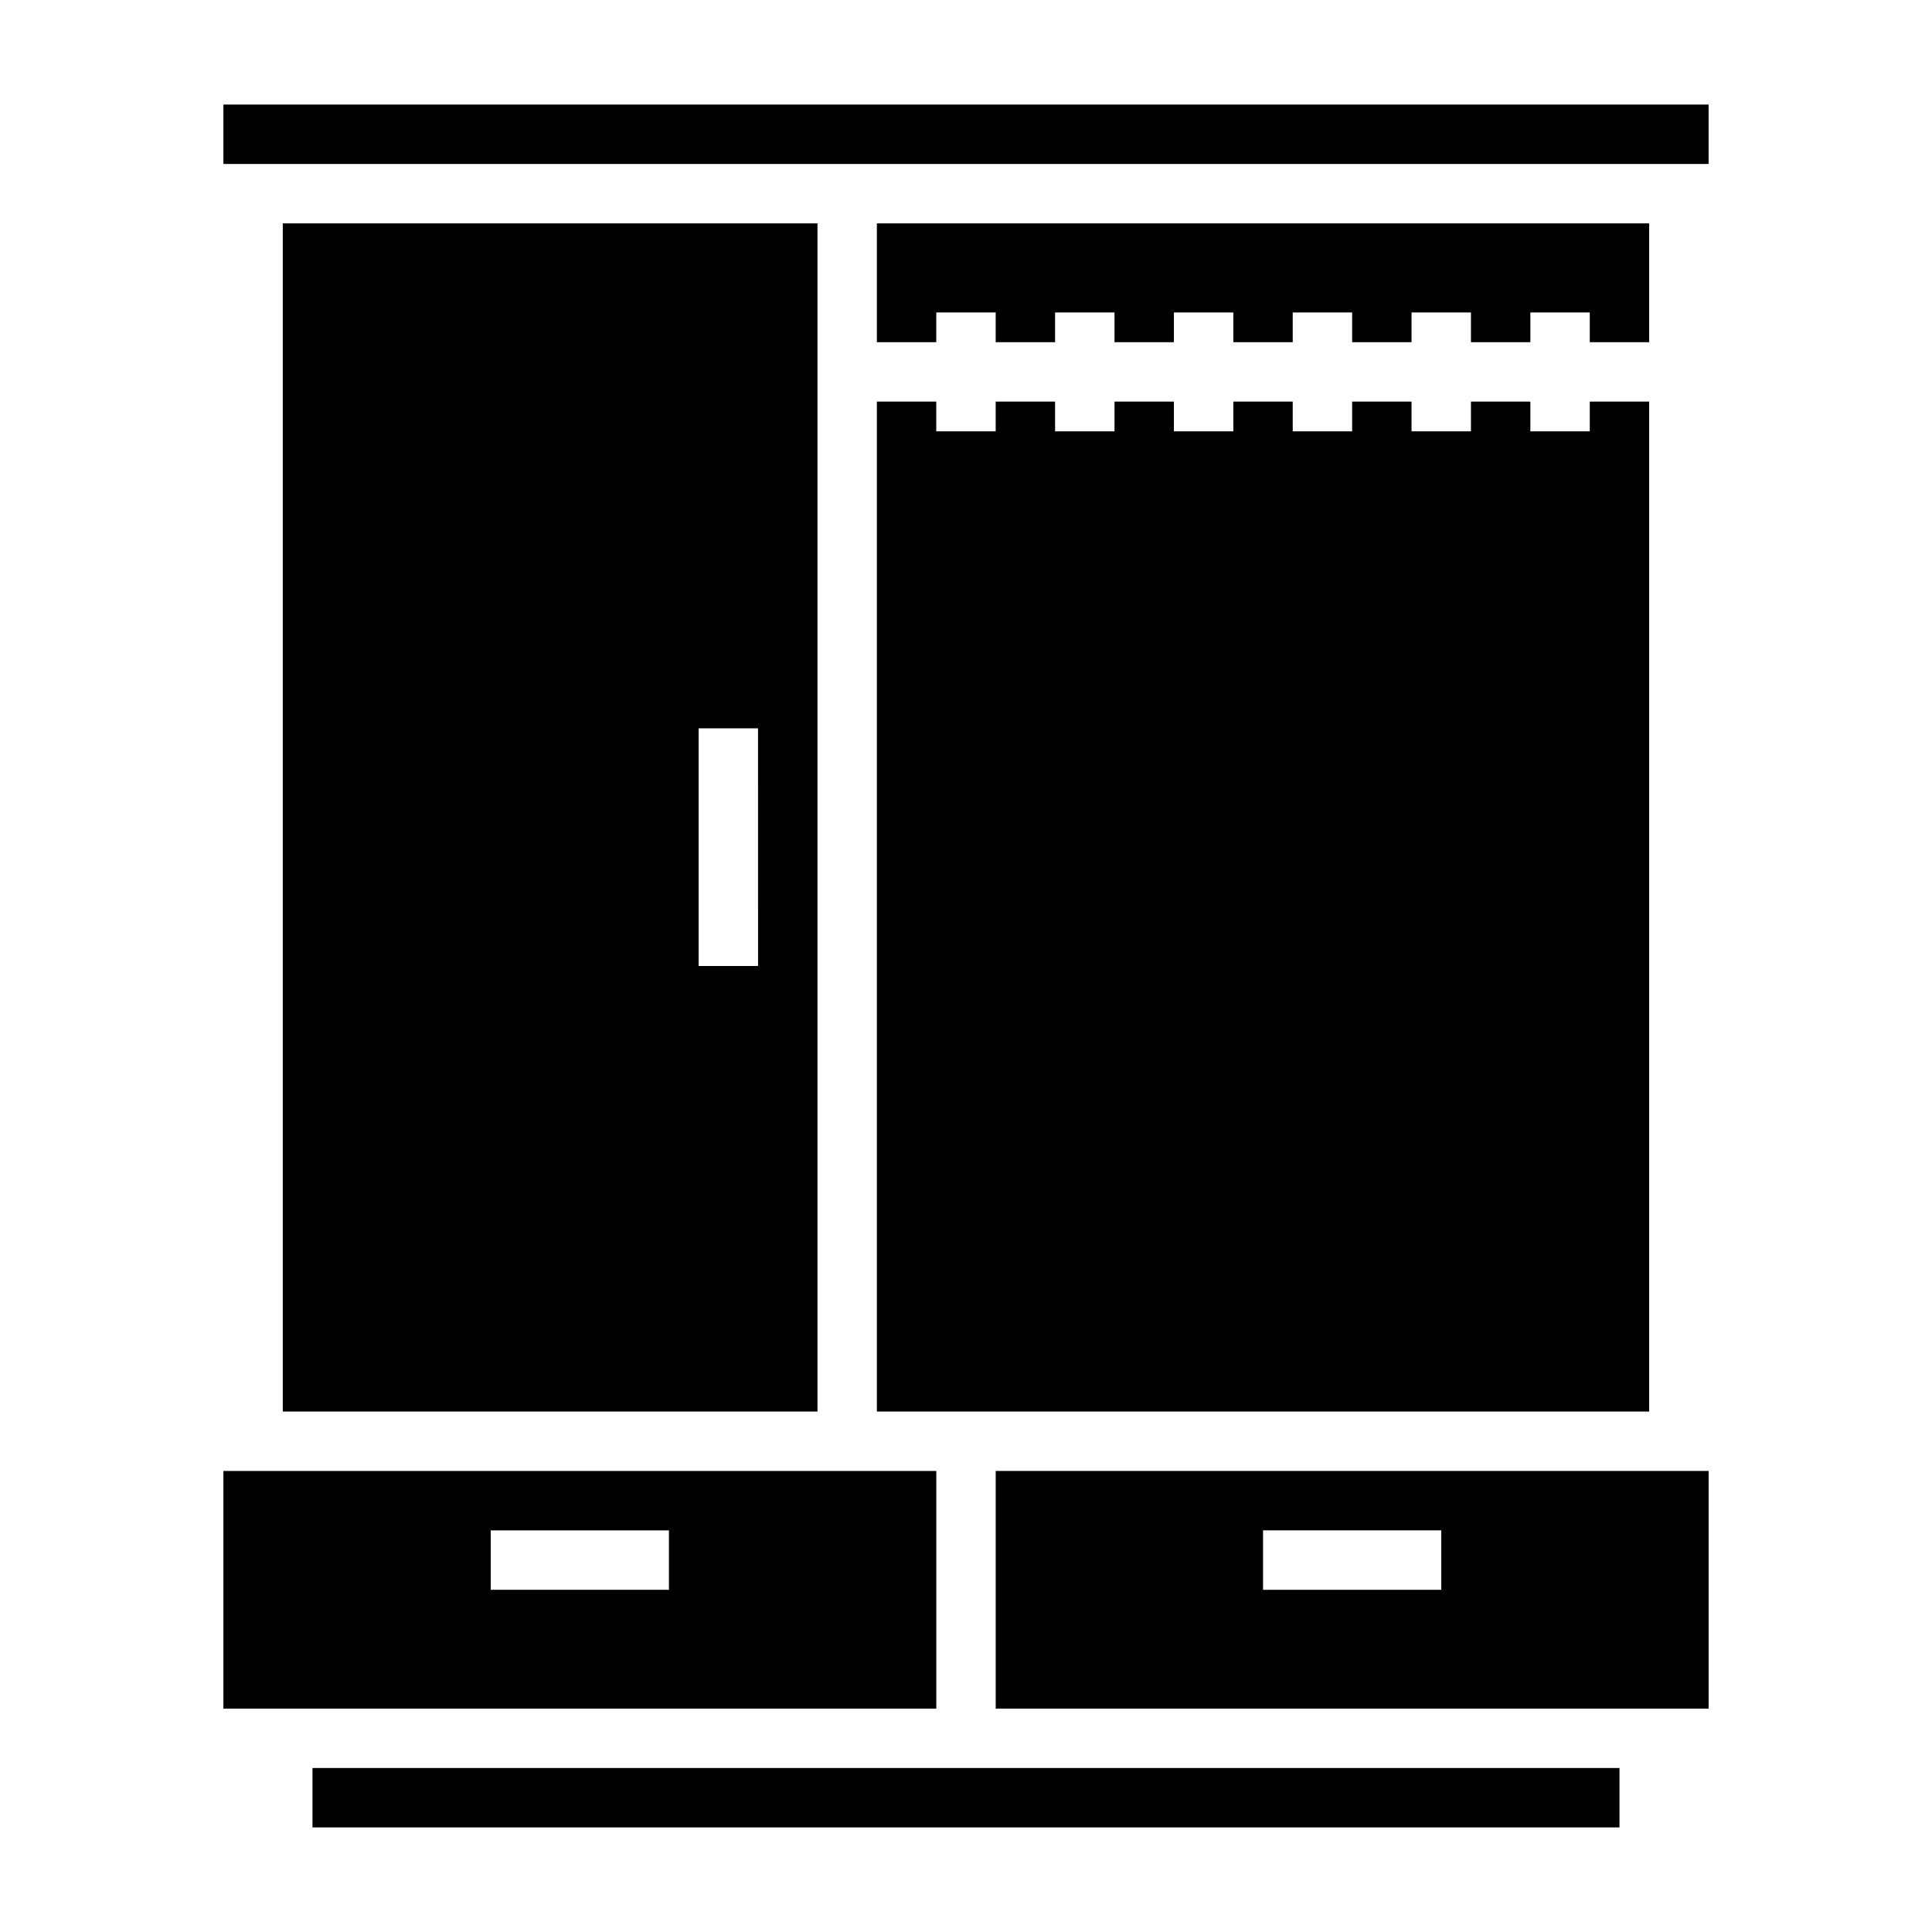
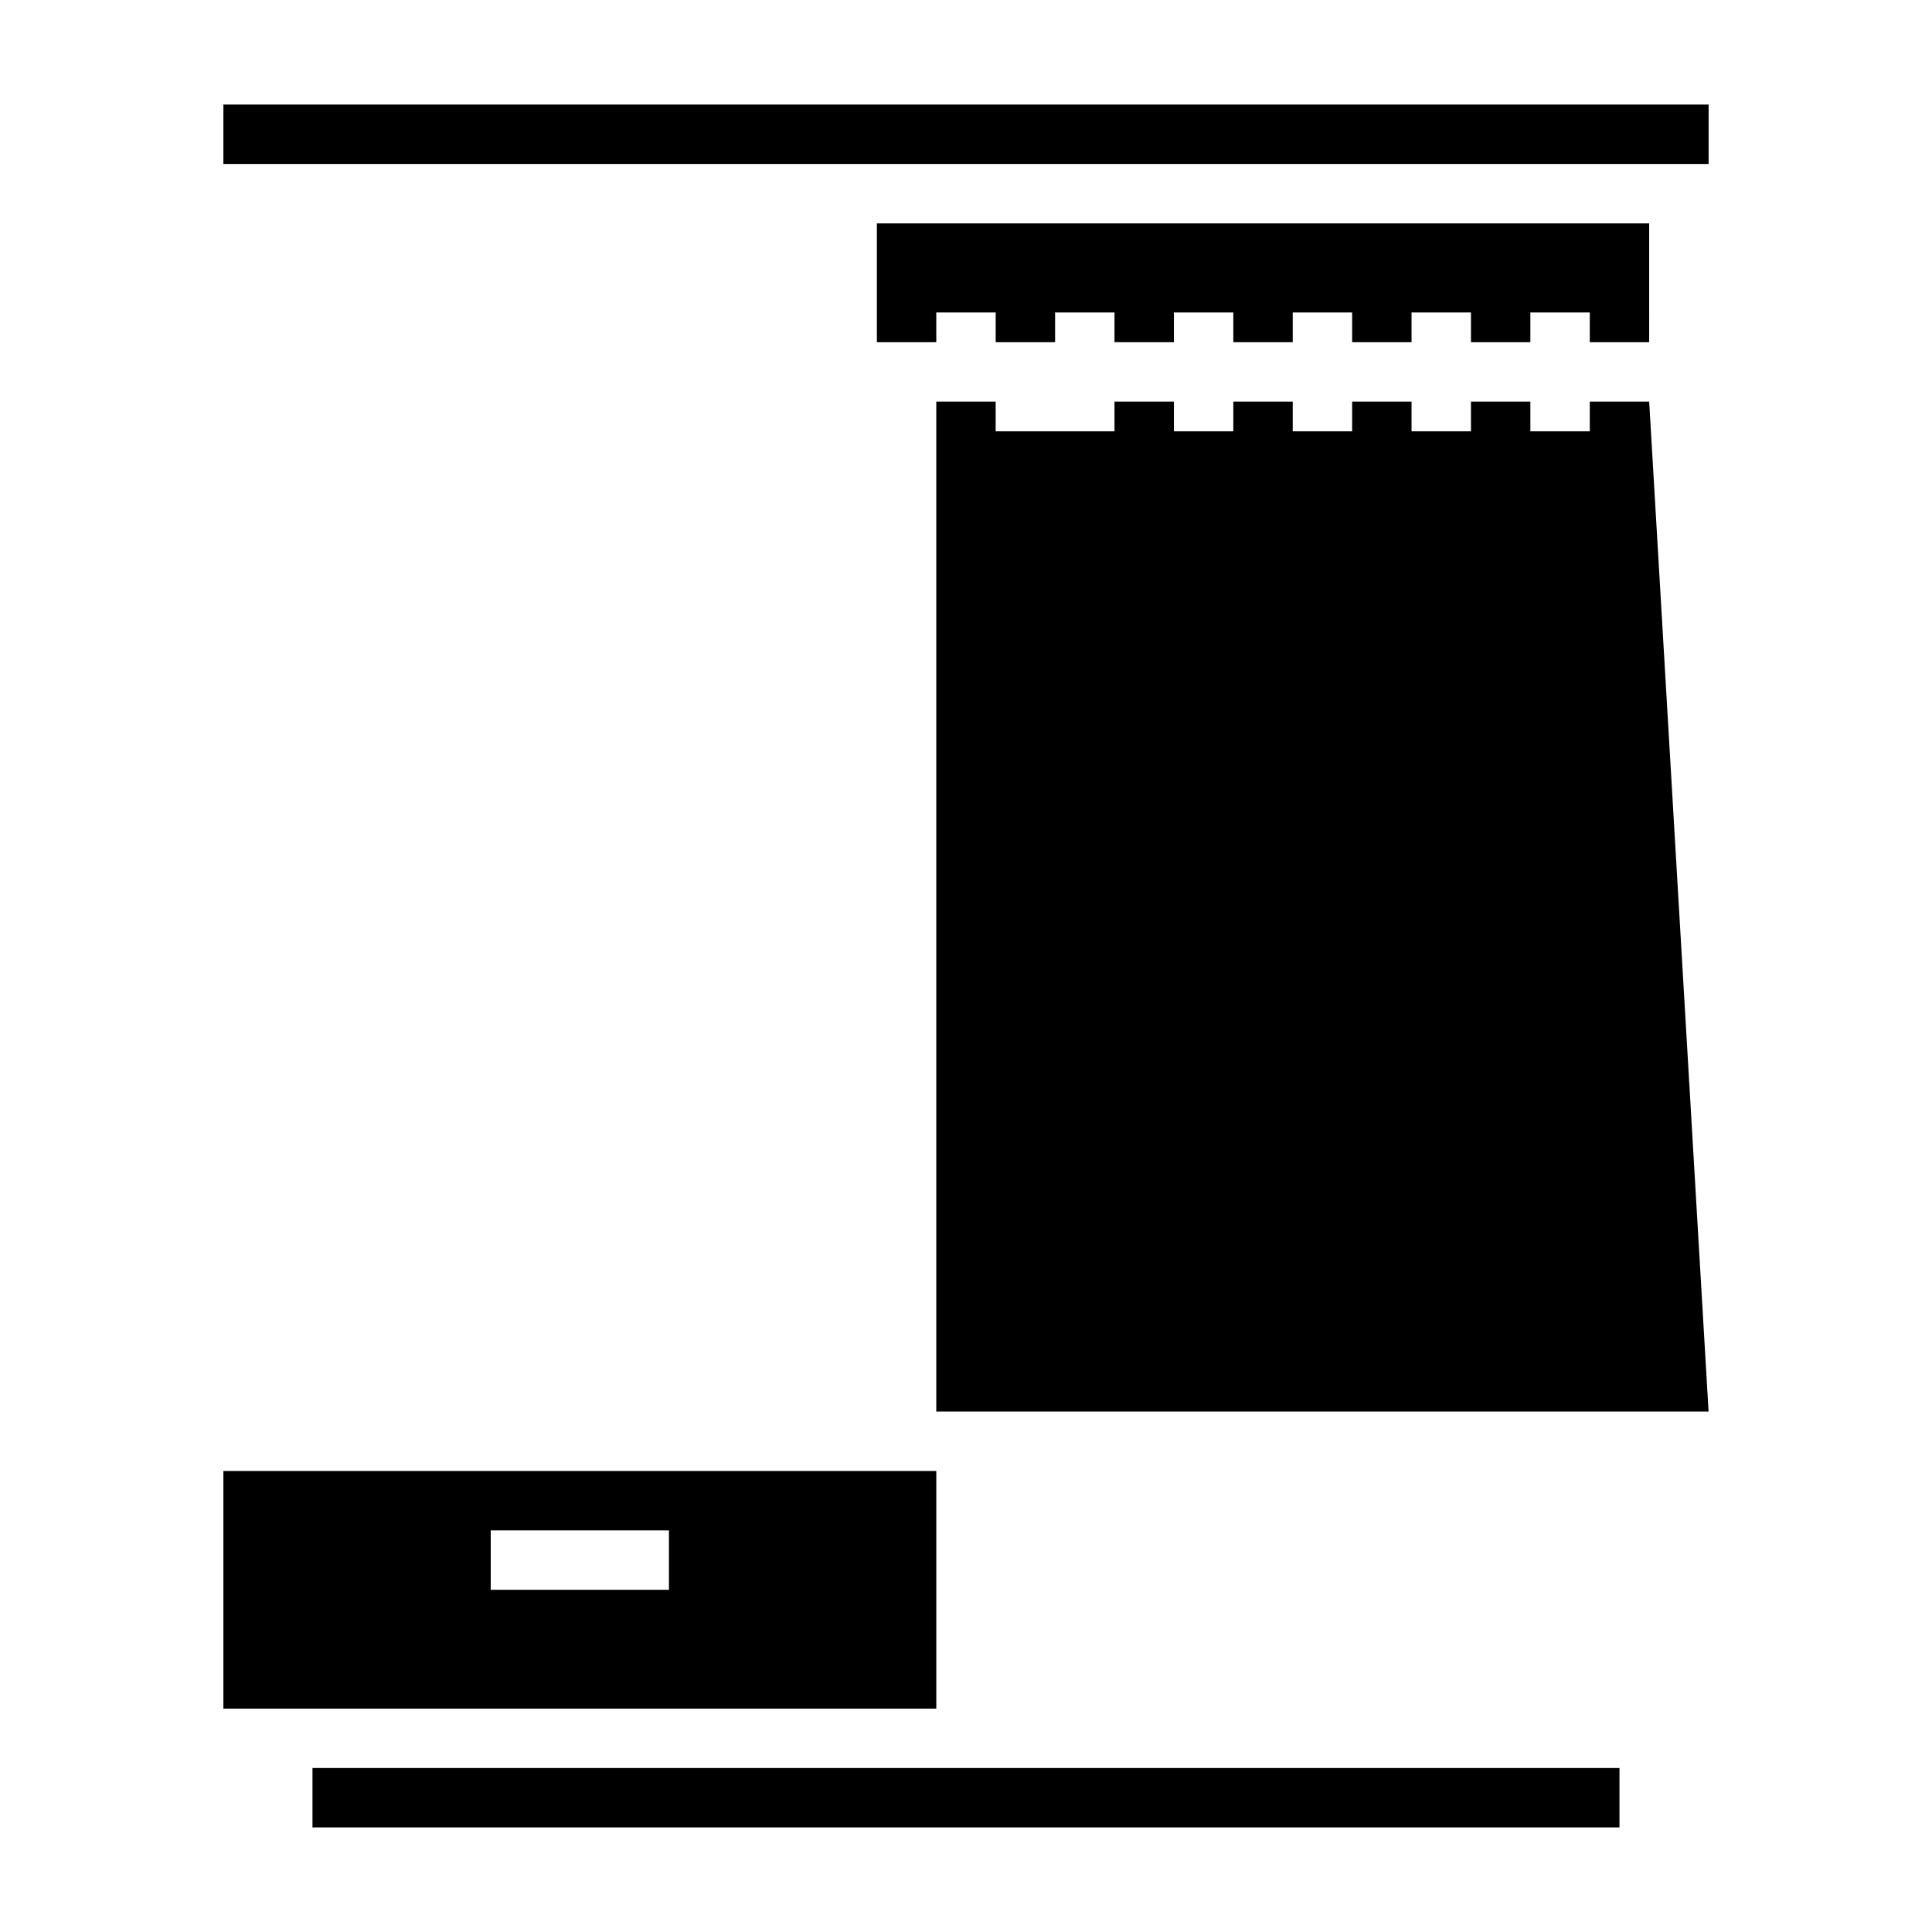
<svg xmlns="http://www.w3.org/2000/svg" fill="#000000" width="800px" height="800px" version="1.1" viewBox="144 144 512 512">
  <g>
-     <path d="m581.05 250.43h-15.742v7.871h-15.746v-7.871h-15.742v7.871h-15.746v-7.871h-15.742v7.871h-15.746v-7.871h-15.742v7.871h-15.746v-7.871h-15.742v7.871h-15.746v-7.871h-15.742v7.871h-15.746v-7.871h-15.742v267.65h204.67z" />
+     <path d="m581.05 250.43h-15.742v7.871h-15.746v-7.871h-15.742v7.871h-15.746v-7.871h-15.742v7.871h-15.746v-7.871h-15.742v7.871h-15.746v-7.871h-15.742v7.871h-15.746v-7.871v7.871h-15.746v-7.871h-15.742v267.65h204.67z" />
    <path d="m226.81 612.54h346.37v15.742h-346.37z" />
    <path d="m203.2 596.8h188.93v-62.977h-188.93zm70.848-47.23h47.23v15.742h-47.23z" />
-     <path d="m218.94 203.2v314.88h141.7v-314.88zm125.95 196.8h-15.746v-62.977h15.742z" />
    <path d="m581.05 203.2h-204.67v31.488h15.742v-7.875h15.746v7.875h15.742v-7.875h15.746v7.875h15.742v-7.875h15.746v7.875h15.742v-7.875h15.746v7.875h15.742v-7.875h15.746v7.875h15.742v-7.875h15.746v7.875h15.742z" />
-     <path d="m596.8 533.82h-188.93v62.977h188.93zm-70.848 31.488h-47.234v-15.746h47.23z" />
    <path d="m203.2 171.71h393.6v15.742h-393.6z" />
  </g>
</svg>